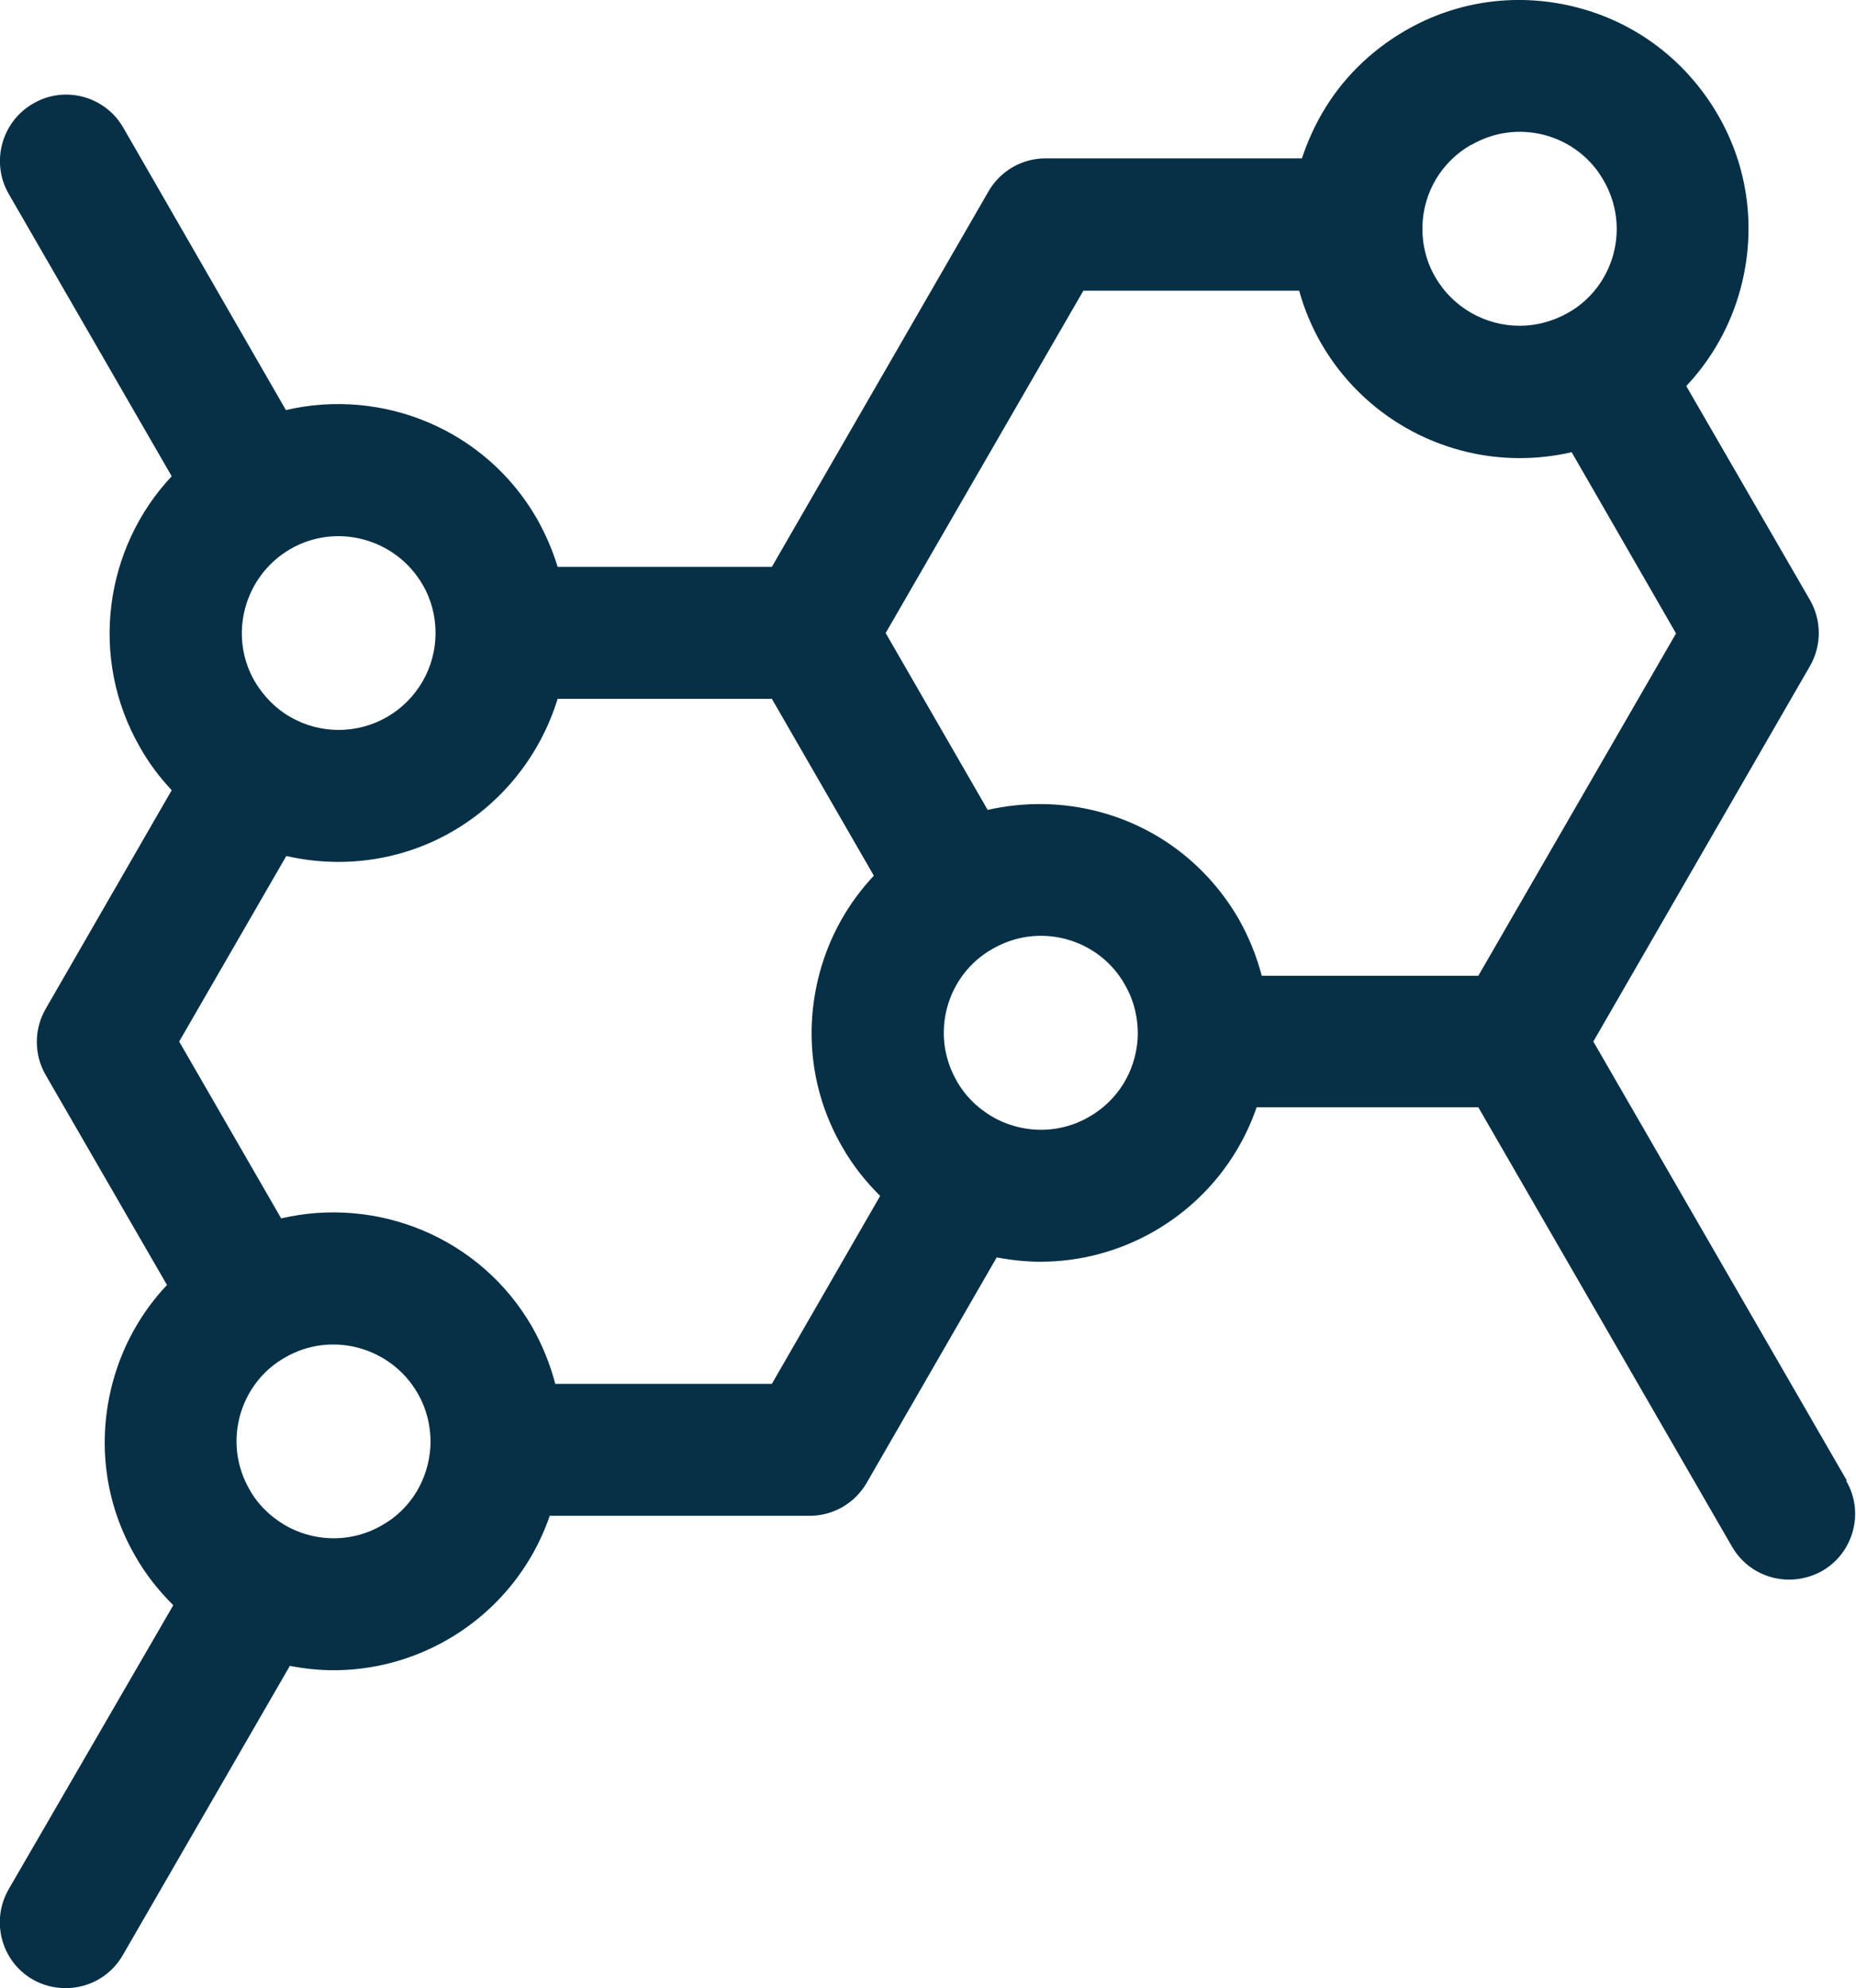
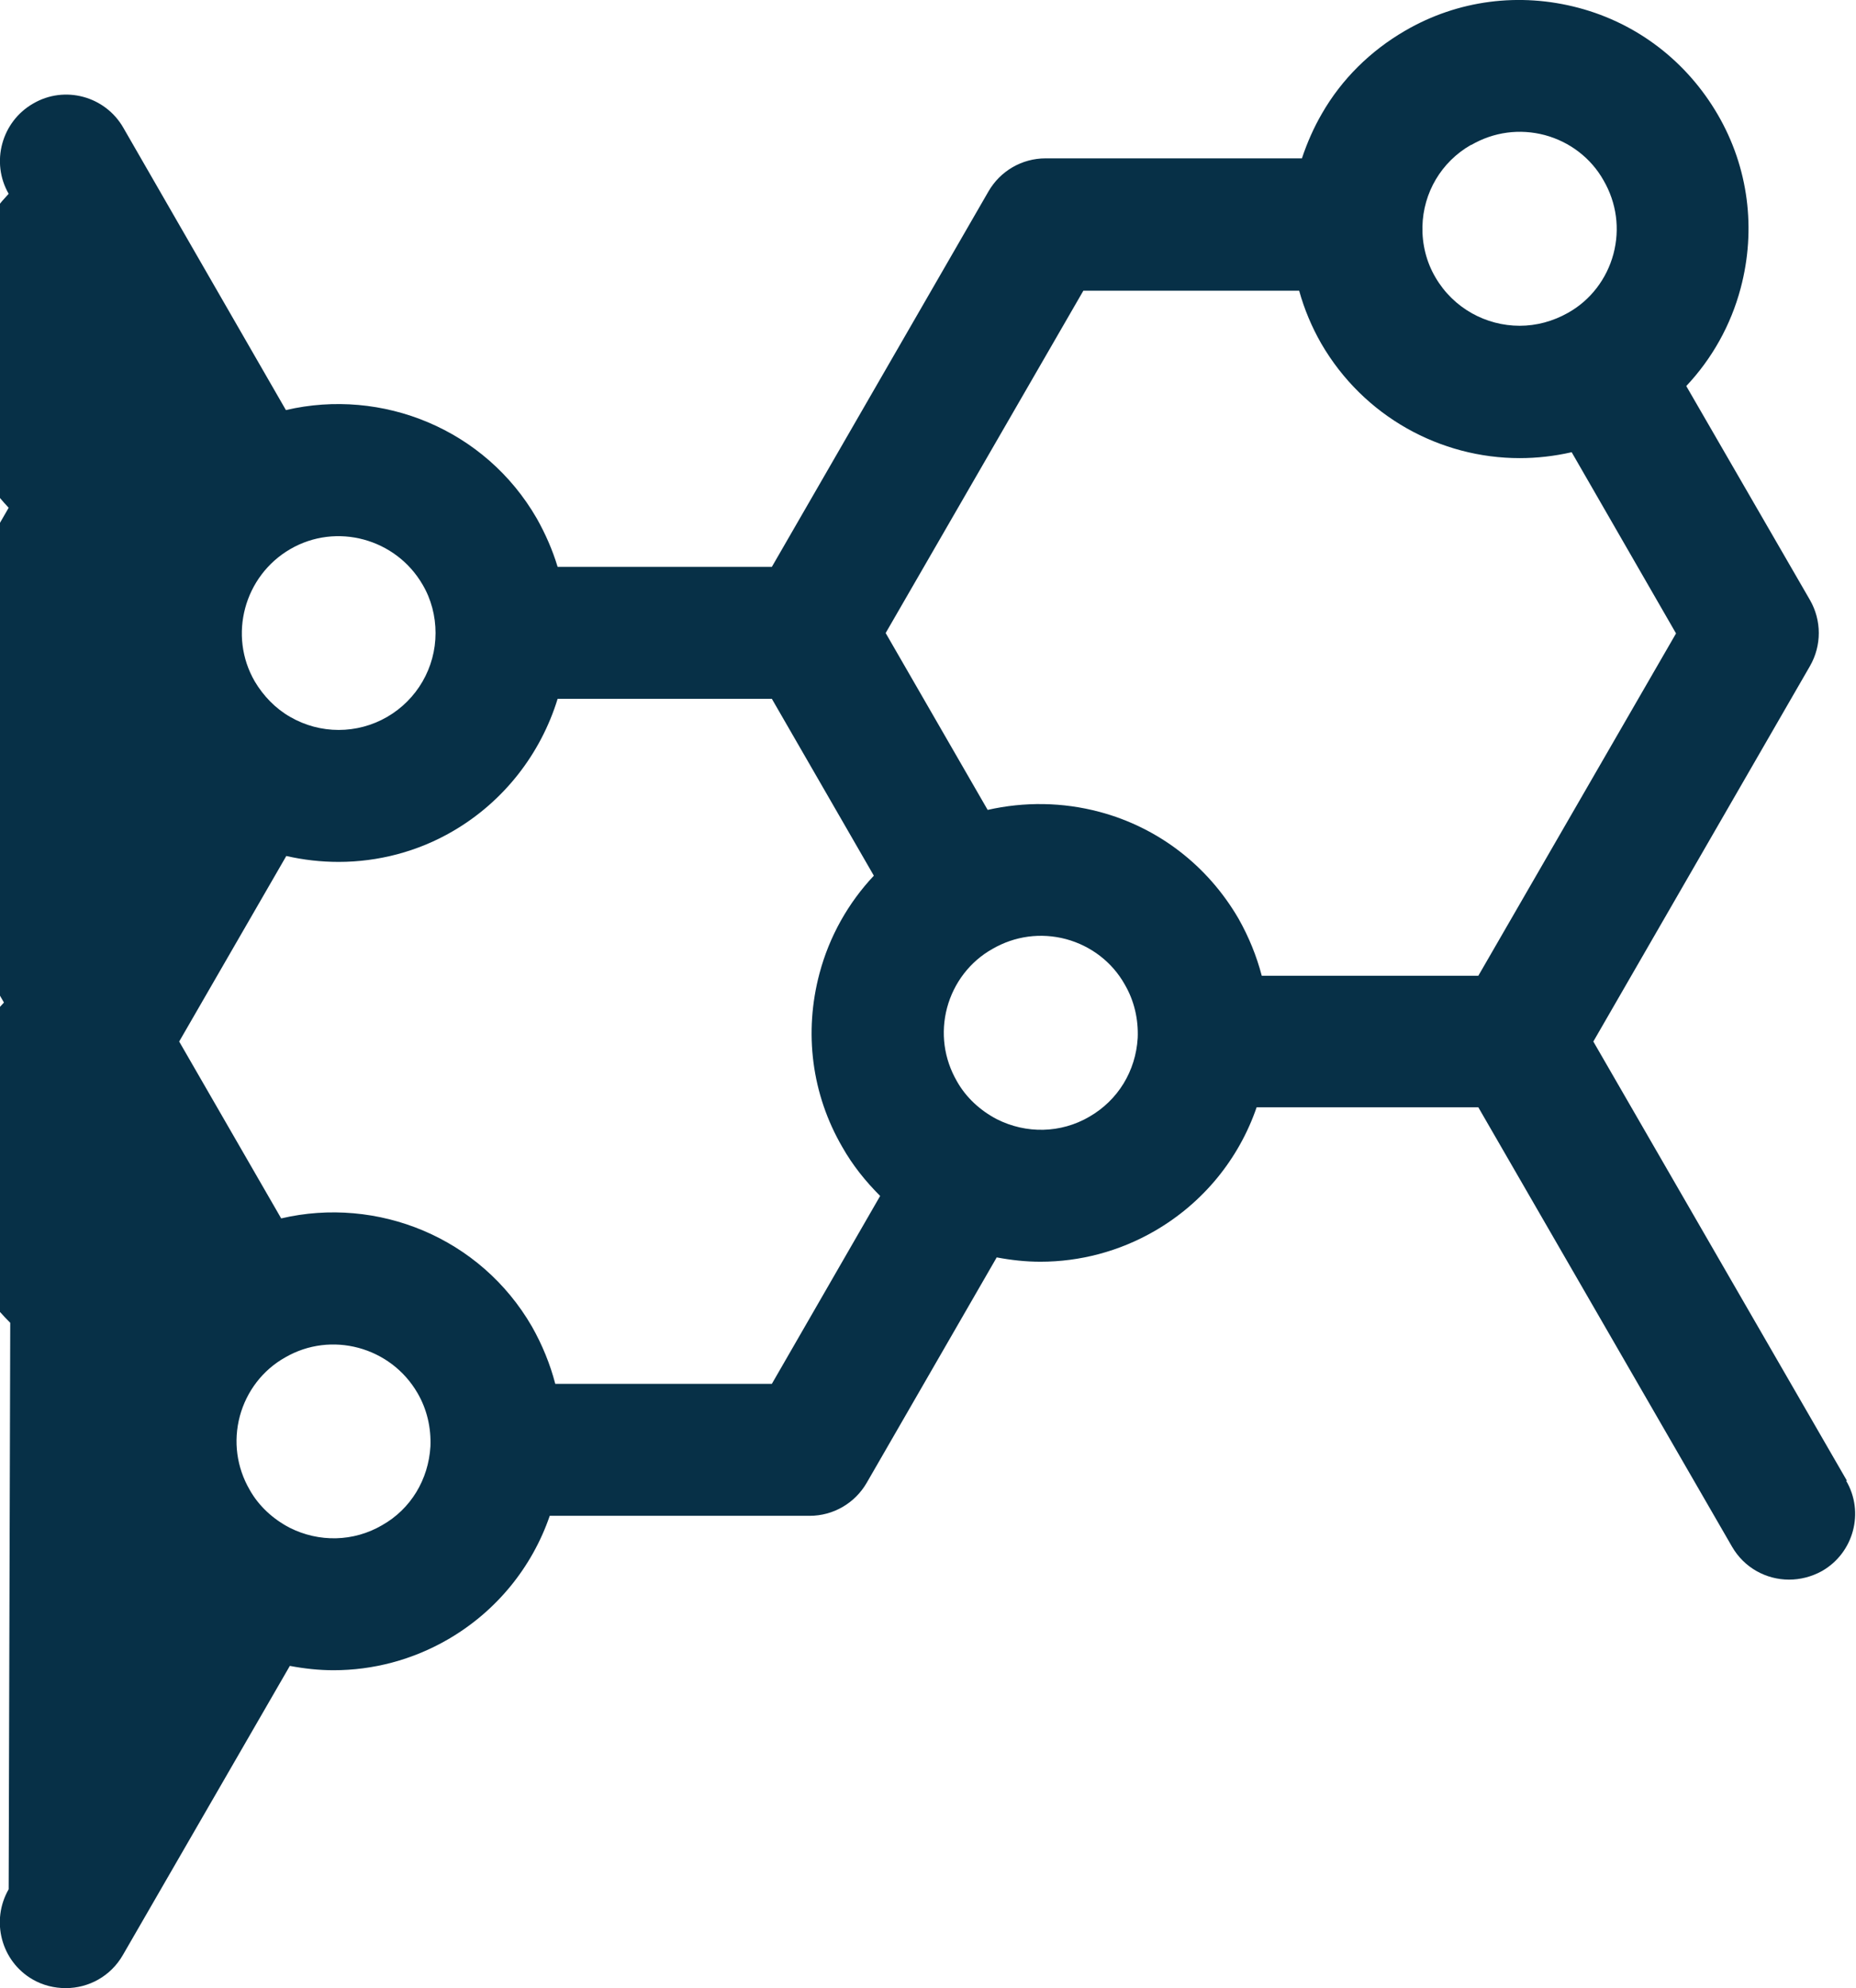
<svg xmlns="http://www.w3.org/2000/svg" id="_레이어_2" data-name="레이어 2" viewBox="0 0 47.13 50.47">
  <defs>
    <style>
      .cls-1 {
        fill: #073047;
      }
    </style>
  </defs>
  <g id="_레이어_1-2" data-name="레이어 1">
-     <path class="cls-1" d="M46.9,37.59l-6.44-11.15,5.5-9.53c.3-.52,.3-1.16,0-1.68l-3.14-5.43c.65-.69,1.13-1.54,1.38-2.48,.4-1.5,.2-3.07-.58-4.41-.78-1.34-2.03-2.31-3.53-2.71-1.5-.4-3.07-.2-4.41,.58-.88,.51-1.61,1.23-2.11,2.1-.21,.36-.38,.75-.51,1.14h-6.51c-.6,0-1.15,.32-1.45,.84l-5.5,9.53h-5.44c-.13-.43-.31-.84-.53-1.23-1.31-2.27-3.93-3.32-6.37-2.75L3.13,3.24c-.46-.8-1.49-1.08-2.29-.61C.04,3.09-.24,4.12,.22,4.92l4.14,7.17c-1.71,1.82-2.11,4.62-.8,6.89,.22,.39,.49,.75,.8,1.08l-3.2,5.55c-.3,.52-.3,1.16,0,1.68l3.08,5.33c-.65,.69-1.13,1.54-1.38,2.48-.4,1.5-.2,3.07,.58,4.41,.26,.46,.59,.87,.96,1.24L.22,47.96c-.46,.8-.19,1.83,.61,2.29,.26,.15,.55,.22,.84,.22,.58,0,1.14-.3,1.45-.84l4.24-7.34c.37,.07,.74,.11,1.11,.11,1,0,2-.26,2.9-.78,1.23-.71,2.14-1.83,2.59-3.14h6.6c.6,0,1.15-.32,1.45-.84l3.3-5.72c.37,.07,.74,.11,1.11,.11,1,0,2-.26,2.9-.78,1.23-.71,2.14-1.83,2.59-3.14h5.63s6.44,11.15,6.44,11.15c.31,.54,.87,.84,1.45,.84,.28,0,.57-.07,.84-.22,.8-.46,1.08-1.49,.61-2.29ZM37.36,3.68c.57-.33,1.23-.42,1.87-.25,.63,.17,1.17,.58,1.49,1.15,.33,.57,.42,1.23,.25,1.87-.17,.63-.58,1.17-1.15,1.49,0,0,0,0,0,0-.39,.22-.81,.33-1.23,.33-.85,0-1.68-.44-2.14-1.23-.23-.39-.34-.84-.33-1.29h0c.02-.86,.48-1.64,1.23-2.07Zm-9.84,3.7h5.47c.13,.47,.32,.92,.56,1.34,1.08,1.86,3.03,2.91,5.04,2.91,.44,0,.88-.05,1.32-.15l2.65,4.6-5.02,8.69h-5.5c-.13-.5-.33-.99-.59-1.45-.78-1.34-2.03-2.31-3.53-2.71-.94-.25-1.91-.26-2.84-.05l-2.59-4.49,5.02-8.69ZM10.73,14.84c.22,.37,.33,.8,.33,1.23,0,.88-.47,1.69-1.23,2.13-.76,.44-1.7,.44-2.46,0,0,0,0,0,0,0-.37-.21-.68-.53-.9-.9-.68-1.17-.27-2.68,.9-3.36,0,0,0,0,0,0,1.17-.68,2.68-.27,3.36,.9Zm-1.03,23.88c-.72,.42-1.6,.44-2.35,.06-.42-.22-.78-.55-1.01-.96-.33-.57-.42-1.23-.25-1.87,.17-.63,.58-1.17,1.15-1.49,0,0,0,0,0,0,1.17-.68,2.68-.27,3.36,.9,.24,.41,.35,.88,.33,1.36h0c-.05,.84-.5,1.59-1.23,2Zm9.9-3.59h-5.5c-.13-.5-.33-.99-.59-1.45-1.31-2.27-3.93-3.32-6.37-2.75l-2.59-4.49,2.72-4.71c.44,.1,.88,.15,1.33,.15,1,0,2.01-.26,2.9-.78,1.29-.75,2.23-1.96,2.66-3.36h5.44l2.59,4.49c-.65,.69-1.13,1.54-1.38,2.48-.4,1.5-.2,3.07,.58,4.41,.26,.46,.59,.87,.96,1.24l-2.75,4.77Zm8.06-6.78c-.72,.42-1.6,.44-2.35,.06,0,0,0,0,0,0-.42-.22-.78-.55-1.01-.96-.33-.57-.42-1.23-.25-1.87,.17-.63,.58-1.17,1.15-1.49,0,0,0,0,0,0,.57-.33,1.23-.42,1.87-.25,.63,.17,1.17,.58,1.49,1.15,.24,.41,.35,.88,.33,1.36-.05,.84-.5,1.58-1.23,2Z" />
+     <path class="cls-1" d="M46.9,37.59l-6.44-11.15,5.5-9.53c.3-.52,.3-1.16,0-1.68l-3.14-5.43c.65-.69,1.13-1.54,1.38-2.48,.4-1.5,.2-3.07-.58-4.41-.78-1.34-2.03-2.31-3.53-2.71-1.5-.4-3.07-.2-4.41,.58-.88,.51-1.61,1.23-2.11,2.1-.21,.36-.38,.75-.51,1.14h-6.51c-.6,0-1.15,.32-1.45,.84l-5.5,9.53h-5.44c-.13-.43-.31-.84-.53-1.23-1.31-2.27-3.93-3.32-6.37-2.75L3.13,3.24c-.46-.8-1.49-1.08-2.29-.61C.04,3.09-.24,4.12,.22,4.92c-1.71,1.82-2.11,4.62-.8,6.89,.22,.39,.49,.75,.8,1.08l-3.2,5.55c-.3,.52-.3,1.16,0,1.68l3.08,5.33c-.65,.69-1.13,1.54-1.38,2.48-.4,1.5-.2,3.07,.58,4.41,.26,.46,.59,.87,.96,1.24L.22,47.96c-.46,.8-.19,1.83,.61,2.29,.26,.15,.55,.22,.84,.22,.58,0,1.14-.3,1.45-.84l4.24-7.34c.37,.07,.74,.11,1.11,.11,1,0,2-.26,2.9-.78,1.23-.71,2.14-1.83,2.59-3.14h6.6c.6,0,1.15-.32,1.45-.84l3.3-5.72c.37,.07,.74,.11,1.11,.11,1,0,2-.26,2.9-.78,1.23-.71,2.14-1.83,2.59-3.14h5.63s6.44,11.15,6.44,11.15c.31,.54,.87,.84,1.45,.84,.28,0,.57-.07,.84-.22,.8-.46,1.08-1.49,.61-2.29ZM37.36,3.68c.57-.33,1.23-.42,1.87-.25,.63,.17,1.17,.58,1.49,1.15,.33,.57,.42,1.23,.25,1.87-.17,.63-.58,1.17-1.15,1.49,0,0,0,0,0,0-.39,.22-.81,.33-1.23,.33-.85,0-1.68-.44-2.14-1.23-.23-.39-.34-.84-.33-1.29h0c.02-.86,.48-1.64,1.23-2.07Zm-9.84,3.7h5.47c.13,.47,.32,.92,.56,1.34,1.08,1.86,3.03,2.91,5.04,2.91,.44,0,.88-.05,1.32-.15l2.65,4.6-5.02,8.69h-5.5c-.13-.5-.33-.99-.59-1.45-.78-1.34-2.03-2.31-3.53-2.71-.94-.25-1.91-.26-2.84-.05l-2.59-4.49,5.02-8.69ZM10.73,14.84c.22,.37,.33,.8,.33,1.23,0,.88-.47,1.69-1.23,2.13-.76,.44-1.7,.44-2.46,0,0,0,0,0,0,0-.37-.21-.68-.53-.9-.9-.68-1.17-.27-2.68,.9-3.36,0,0,0,0,0,0,1.17-.68,2.68-.27,3.36,.9Zm-1.03,23.88c-.72,.42-1.6,.44-2.35,.06-.42-.22-.78-.55-1.01-.96-.33-.57-.42-1.23-.25-1.87,.17-.63,.58-1.17,1.15-1.49,0,0,0,0,0,0,1.17-.68,2.68-.27,3.36,.9,.24,.41,.35,.88,.33,1.36h0c-.05,.84-.5,1.59-1.23,2Zm9.9-3.59h-5.5c-.13-.5-.33-.99-.59-1.45-1.31-2.27-3.93-3.32-6.37-2.75l-2.59-4.49,2.72-4.71c.44,.1,.88,.15,1.33,.15,1,0,2.01-.26,2.9-.78,1.29-.75,2.23-1.96,2.66-3.36h5.44l2.59,4.49c-.65,.69-1.13,1.54-1.38,2.48-.4,1.5-.2,3.07,.58,4.41,.26,.46,.59,.87,.96,1.24l-2.75,4.77Zm8.06-6.78c-.72,.42-1.6,.44-2.35,.06,0,0,0,0,0,0-.42-.22-.78-.55-1.01-.96-.33-.57-.42-1.23-.25-1.87,.17-.63,.58-1.17,1.15-1.49,0,0,0,0,0,0,.57-.33,1.23-.42,1.87-.25,.63,.17,1.17,.58,1.49,1.15,.24,.41,.35,.88,.33,1.36-.05,.84-.5,1.58-1.23,2Z" />
  </g>
</svg>